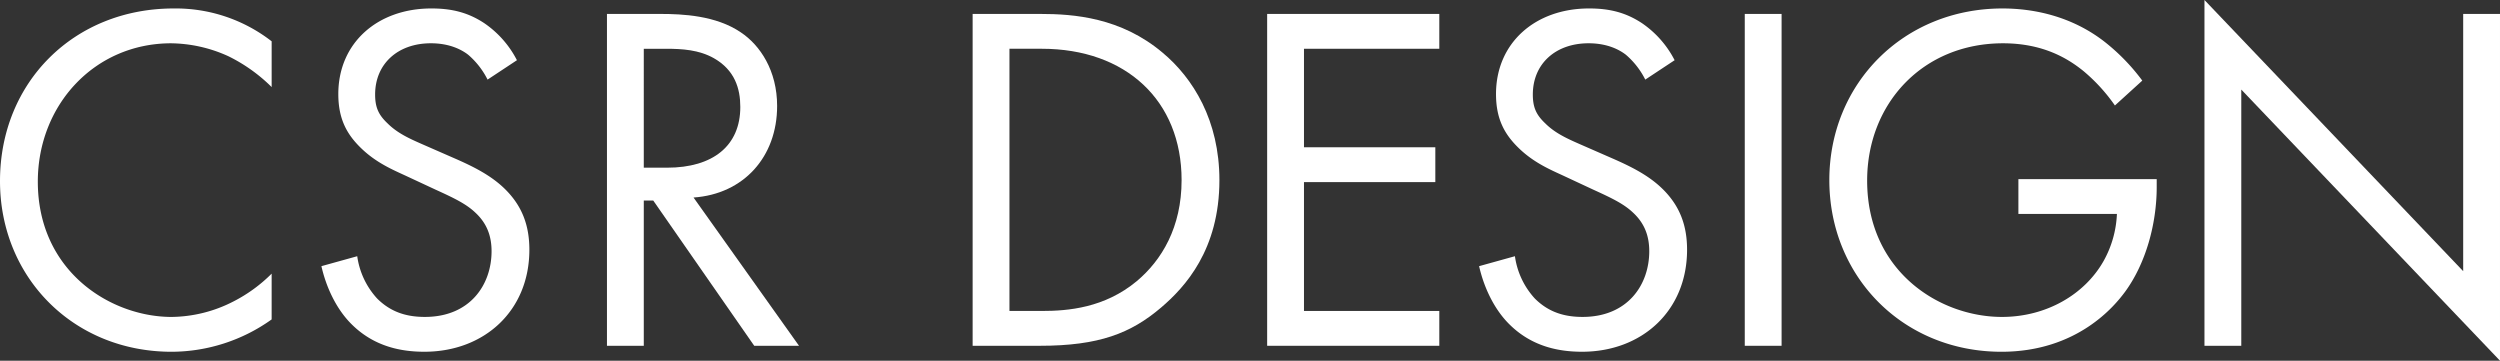
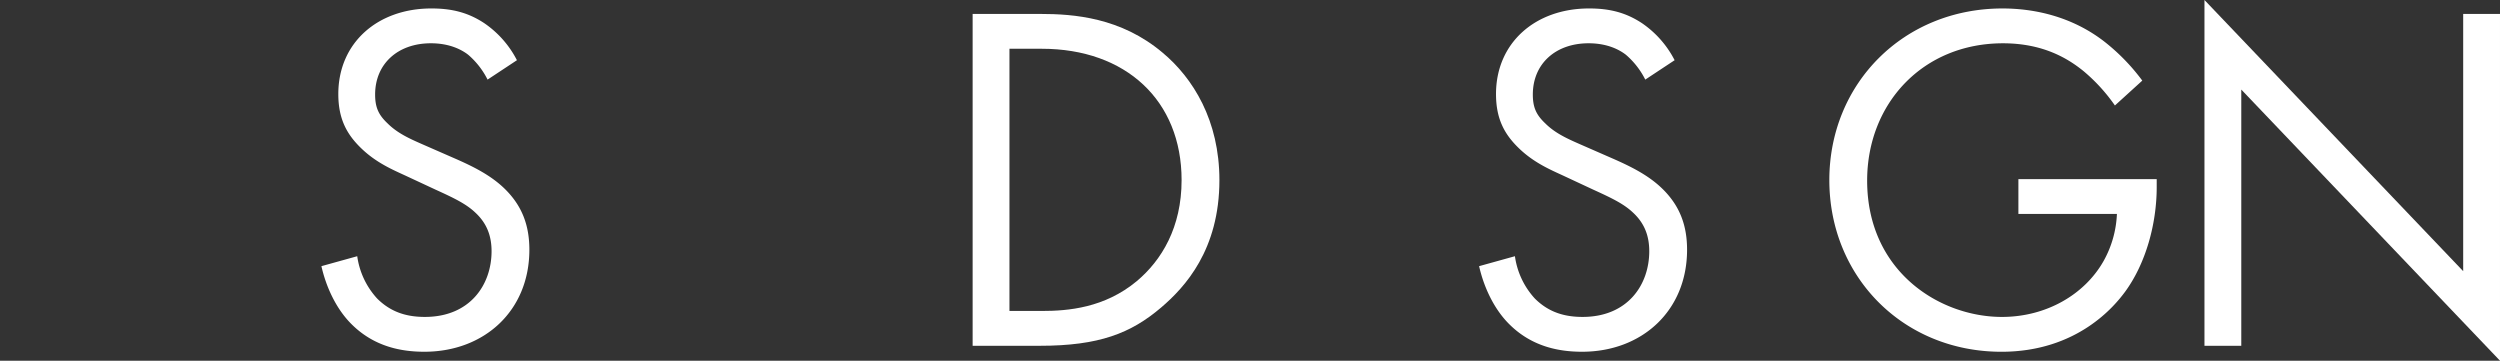
<svg xmlns="http://www.w3.org/2000/svg" width="1200" height="173.142" viewBox="0 0 1200 173.142">
  <rect x="0" y="0" width="1200" height="173.142" fill="#333333" stroke="none" />
  <defs>
    <clipPath id="clip-path">
      <rect id="Rectangle_28" data-name="Rectangle 28" width="1200" height="173.142" fill="none" />
    </clipPath>
  </defs>
  <g id="Group_6" data-name="Group 6" clip-path="url(#clip-path)">
-     <path id="Path_78" data-name="Path 78" d="M130.393,38.783a78.487,78.487,0,0,0-20.775-14.808,67.924,67.924,0,0,0-27.465-6.207c-36.778,0-64,29.612-64,66.39,0,43.225,35.1,64.959,64.24,64.959A66.186,66.186,0,0,0,112,141.711a72.4,72.4,0,0,0,18.389-13.373v21.97a82.934,82.934,0,0,1-48,15.527C35.107,165.835,0,130.009,0,83.918,0,36.4,35.583,1.05,83.348,1.05a75.07,75.07,0,0,1,47.046,15.763Z" transform="translate(0 3.013)" fill="#fff" />
    <path id="Path_79" data-name="Path 79" d="M119.654,35.2a38.376,38.376,0,0,0-9.312-11.938c-3.105-2.39-8.837-5.5-17.913-5.5-15.759,0-26.746,9.792-26.746,24.6,0,6.207,1.671,9.788,5.971,13.849,4.776,4.776,10.747,7.406,16.718,10.032l15.284,6.687c9.312,4.061,17.909,8.357,24.6,15.044,8.121,8.121,11.463,17.434,11.463,28.9,0,29.372-21.73,48.956-50.391,48.956-10.507,0-23.641-2.15-34.628-12.9-7.878-7.642-12.654-18.629-14.8-28.181l17.194-4.776a37.611,37.611,0,0,0,9.552,20.3c6.926,6.926,14.808,8.837,22.925,8.837,21.734,0,32-15.523,32-31.522,0-7.166-2.15-13.373-7.882-18.629-4.536-4.3-10.747-7.166-19.1-10.987L80.25,81.291C74.039,78.426,66.158,75.084,59,68.158c-6.926-6.687-10.987-14.092-10.987-26.031,0-24.6,18.868-41.078,44.659-41.078,9.792,0,17.674,1.914,25.551,7.166a48.2,48.2,0,0,1,15.527,17.674Z" transform="translate(114.379 3.01)" fill="#fff" />
-     <path id="Path_80" data-name="Path 80" d="M100.89,1.729c10.747,0,26.746.719,38.688,8.841,9.312,6.207,17.434,18.385,17.434,35.343,0,24.36-16,42.269-40.123,43.94l50.631,71.166H146.025L97.545,91.288H93.009v69.731H75.335V1.729Zm-7.882,73.8h11.223c21.97,0,35.107-10.507,35.107-29.136,0-8.833-2.626-17.674-12.658-23.4-7.166-4.061-15.284-4.54-22.925-4.54H93.009Z" transform="translate(216.007 4.959)" fill="#fff" />
    <path id="Path_81" data-name="Path 81" d="M120.721,1.729H153.2c16,0,38.688,1.671,58.748,18.629,14.568,12.178,27.226,32.477,27.226,61.134,0,33.437-16.482,51.346-27.945,61.138-14.568,12.418-29.852,18.389-58.268,18.389H120.721ZM138.395,144.3h15.523c12.658,0,30.091-1.435,45.615-14.328,11.938-10.032,21.49-25.795,21.49-48.48,0-38.209-26.746-63.045-67.105-63.045H138.395Z" transform="translate(346.142 4.959)" fill="#fff" />
-     <path id="Path_82" data-name="Path 82" d="M239.909,18.447H174.95V65.732H238V82.451H174.95V144.3h64.959v16.718H157.277V1.729h82.632Z" transform="translate(450.958 4.959)" fill="#fff" />
    <path id="Path_83" data-name="Path 83" d="M263.346,35.2a38.377,38.377,0,0,0-9.312-11.938c-3.105-2.39-8.837-5.5-17.913-5.5-15.759,0-26.746,9.792-26.746,24.6,0,6.207,1.671,9.788,5.971,13.849,4.776,4.776,10.747,7.406,16.718,10.032l15.283,6.687c9.312,4.061,17.909,8.357,24.6,15.044,8.121,8.121,11.463,17.434,11.463,28.9,0,29.372-21.73,48.956-50.391,48.956-10.507,0-23.641-2.15-34.624-12.9-7.882-7.642-12.658-18.629-14.808-28.181l17.194-4.776a37.611,37.611,0,0,0,9.552,20.3c6.926,6.926,14.808,8.837,22.925,8.837,21.734,0,32-15.523,32-31.522,0-7.166-2.15-13.373-7.882-18.629-4.536-4.3-10.747-7.166-19.1-10.987l-14.328-6.687c-6.211-2.866-14.092-6.207-21.255-13.133C195.761,61.471,191.7,54.066,191.7,42.127c0-24.6,18.868-41.078,44.659-41.078,9.792,0,17.674,1.914,25.551,7.166a48.2,48.2,0,0,1,15.527,17.674Z" transform="translate(526.385 3.01)" fill="#fff" />
-     <rect id="Rectangle_27" data-name="Rectangle 27" width="17.674" height="159.29" transform="translate(837.488 6.687)" fill="#fff" />
    <path id="Path_84" data-name="Path 84" d="M317.8,82.963h66.39v3.821c0,17.673-5.252,36.778-15.284,50.391-4.78,6.447-22.689,28.657-59.227,28.657-47.285,0-82.628-36.059-82.628-82.389S262.637,1.05,310.162,1.05c15.284,0,33.193,3.821,48.716,15.763a97.3,97.3,0,0,1,18.389,18.865L364.13,47.62a83.8,83.8,0,0,0-15.044-16.479c-7.642-6.211-19.58-13.373-38.688-13.373-38.445,0-65.195,28.9-65.195,65.91,0,43.464,34.628,65.434,64.719,65.434,21.255,0,39.643-10.743,48.72-26.746a50.453,50.453,0,0,0,6.447-22.685H317.8Z" transform="translate(651.029 3.013)" fill="#fff" />
    <path id="Path_85" data-name="Path 85" d="M273.614,165.976V0L397.8,130.154V6.687H415.47V173.142L291.287,42.989V165.976Z" transform="translate(784.529 0.002)" fill="#fff" />
  </g>
</svg>